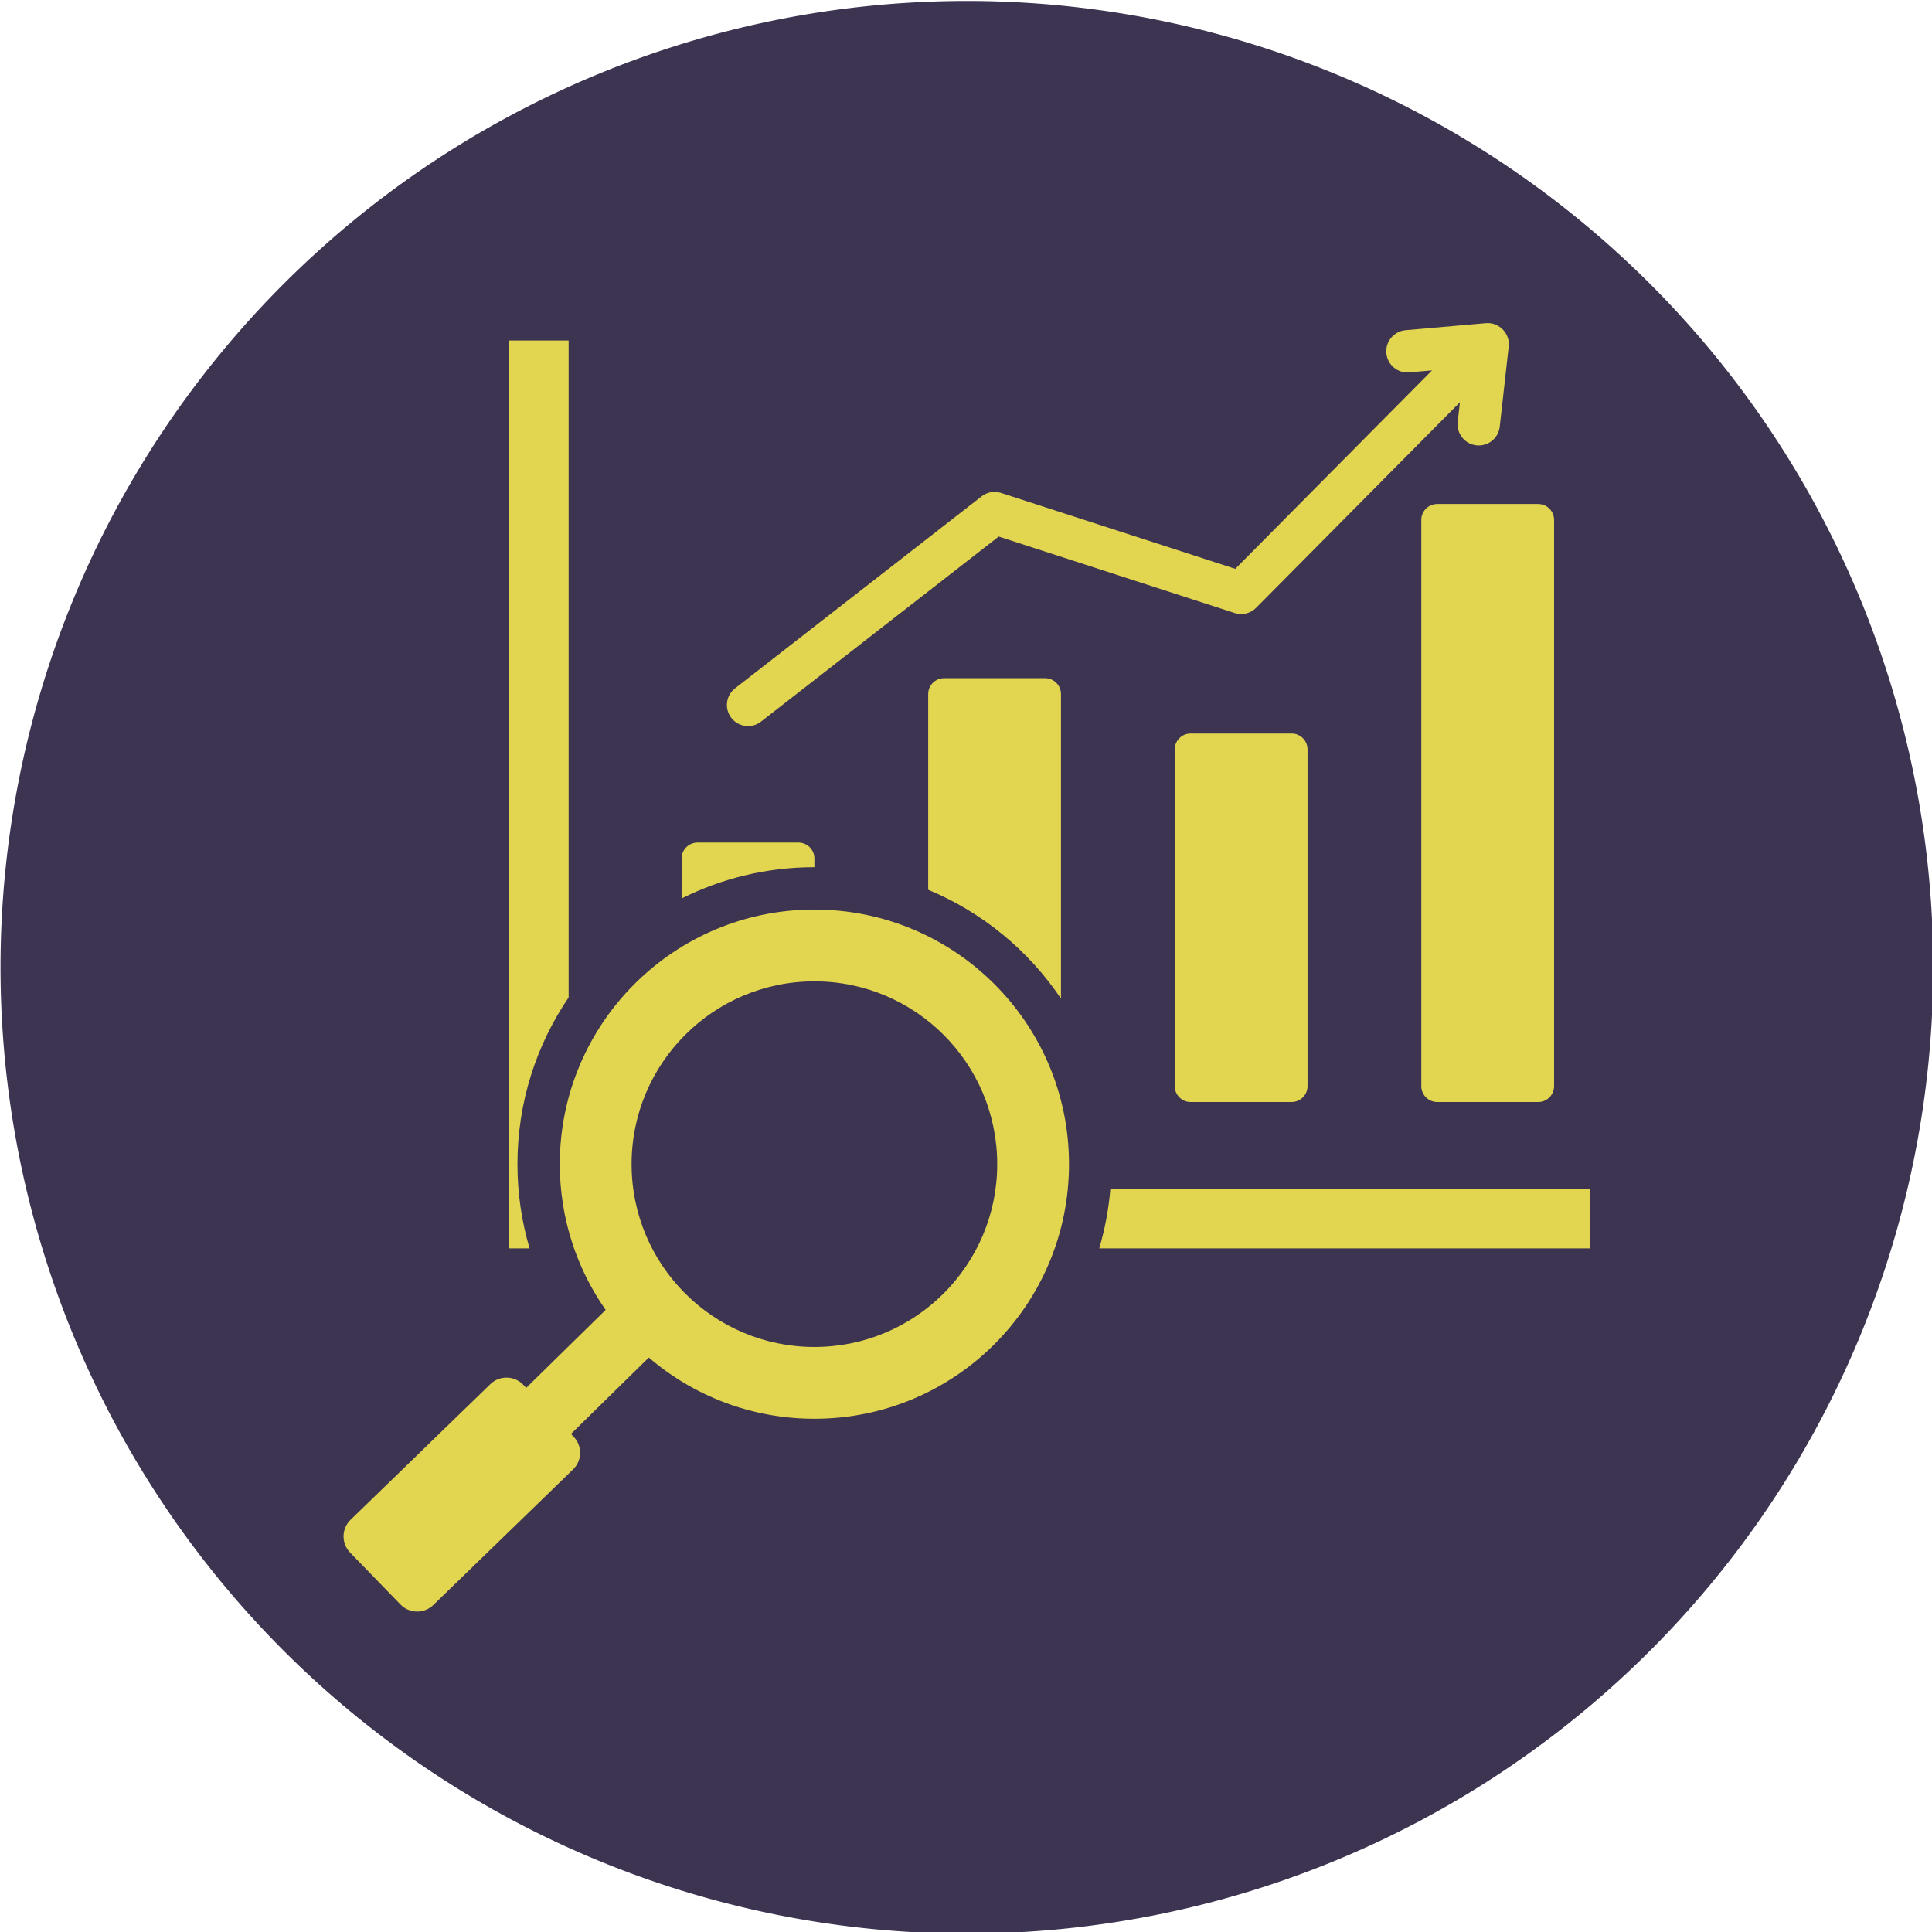
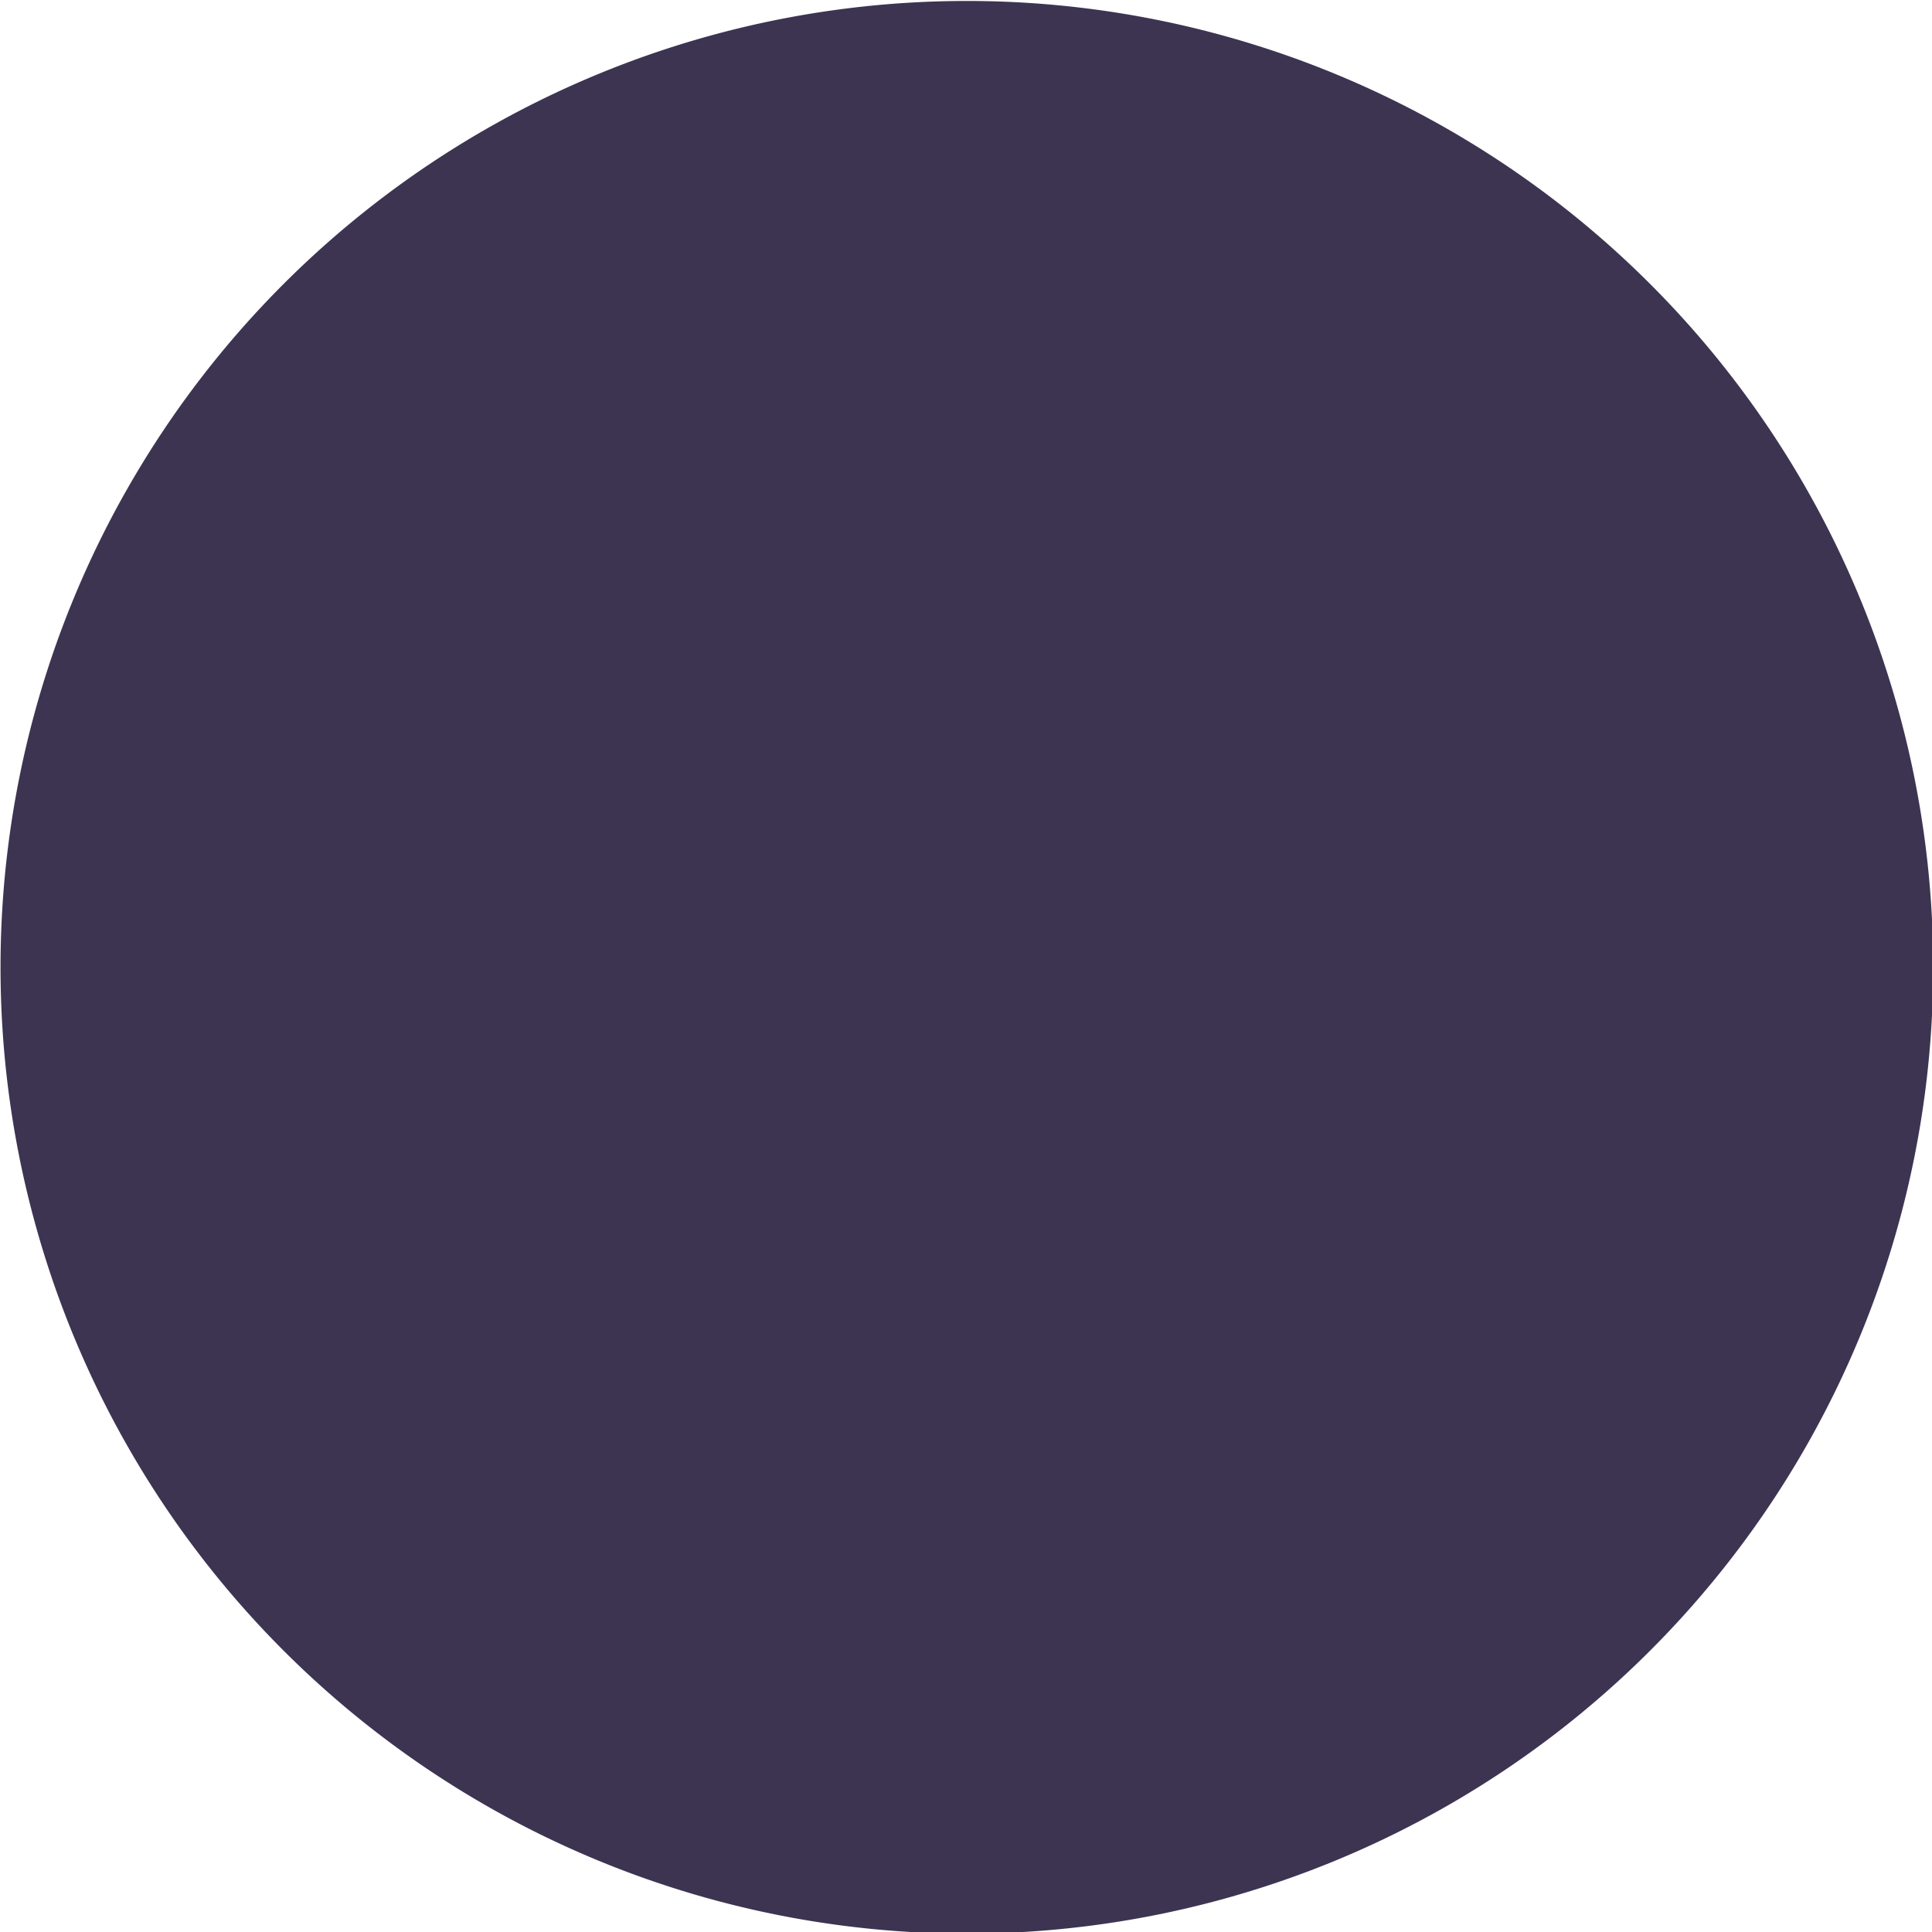
<svg xmlns="http://www.w3.org/2000/svg" xmlns:ns1="http://www.inkscape.org/namespaces/inkscape" xmlns:ns2="http://sodipodi.sourceforge.net/DTD/sodipodi-0.dtd" width="100mm" height="100mm" viewBox="0 0 100 100" version="1.1" id="svg820" ns1:version="1.2.2 (b0a8486541, 2022-12-01)" ns2:docname="flow_step1.svg">
  <ns2:namedview id="namedview822" pagecolor="#ffffff" bordercolor="#111111" borderopacity="1" ns1:showpageshadow="0" ns1:pageopacity="0" ns1:pagecheckerboard="1" ns1:deskcolor="#d1d1d1" ns1:document-units="mm" showgrid="false" ns1:zoom="0.914906" ns1:cx="396.76207" ns1:cy="561.80635" ns1:window-width="3840" ns1:window-height="2523" ns1:window-x="3840" ns1:window-y="0" ns1:window-maximized="1" ns1:current-layer="layer1" />
  <defs id="defs817" />
  <g ns1:label="Ebene 1" ns1:groupmode="layer" id="layer1">
    <g id="g797" transform="matrix(0.768,0,0,0.768,-76.773,-143.011)" style="stroke-width:1.303">
-       <path id="path522" style="fill:#3d3452;stroke-width:3.456" d="m 230.254,251.404 a 65.127,65.127 0 0 1 -65.127,65.127 65.127,65.127 0 0 1 -65.127,-65.127 65.127,65.127 0 0 1 65.127,-65.127 65.127,65.127 0 0 1 65.127,65.127 z" />
-       <path clip-rule="evenodd" d="m 174.796,266.345 h 32.338 v 4.002 h -33.085 c 0.379,-1.285 0.634,-2.623 0.748,-4.002 z m -19.944,-18.833 c -9.476,0 -17.159,7.682 -17.159,17.159 0,3.654 1.143,7.041 3.09,9.824 l -5.352,5.251 -0.211,-0.217 c -0.597,-0.616 -1.59,-0.631 -2.206,-0.033 l -9.423,9.144 c -0.616,0.597 -0.631,1.59 -0.033,2.206 l 3.402,3.506 c 0.598,0.616 1.59,0.631 2.206,0.033 l 9.423,-9.143 c 0.616,-0.597 0.631,-1.59 0.033,-2.206 l -0.177,-0.182 5.247,-5.149 c 3,2.572 6.898,4.126 11.16,4.126 9.476,0 17.159,-7.682 17.159,-17.159 -1.7e-4,-9.477 -7.682,-17.159 -17.159,-17.159 z m 0,4.838 c 6.805,0 12.321,5.516 12.321,12.321 0,6.805 -5.516,12.321 -12.321,12.321 -6.805,0 -12.321,-5.516 -12.321,-12.321 0,-6.804 5.516,-12.321 12.321,-12.321 z m -19.196,17.997 h -1.37 v -61.188 h 4.002 v 44.276 c -2.177,3.203 -3.45,7.071 -3.45,11.235 0,1.972 0.287,3.876 0.818,5.676 z m 11.317,-27.349 h 6.808 c 0.59,0 1.071,0.481 1.071,1.071 v 0.588 c -3.217,0 -6.256,0.76 -8.949,2.109 v -2.697 c -1.7e-4,-0.59 0.481,-1.071 1.071,-1.071 z m 49.852,-22.819 h 6.808 c 0.59,0 1.071,0.481 1.071,1.071 v 38.162 c 0,0.59 -0.481,1.071 -1.071,1.071 h -6.808 c -0.59,0 -1.071,-0.481 -1.071,-1.071 v -38.162 c 0,-0.59 0.481,-1.071 1.071,-1.071 z m -16.617,15.469 h 6.808 c 0.59,0 1.071,0.481 1.071,1.071 v 22.693 c 1.7e-4,0.59 -0.481,1.071 -1.071,1.071 -2.269,0 -4.539,0 -6.808,0 -0.59,0 -1.071,-0.481 -1.071,-1.071 0,-9.245 0,-13.447 0,-22.693 0,-0.59 0.481,-1.071 1.071,-1.071 z m -16.617,-3.73 h 6.808 c 0.59,0 1.071,0.481 1.071,1.071 v 20.525 c -2.184,-3.246 -5.293,-5.816 -8.949,-7.334 v -13.191 c 0,-0.59 0.481,-1.071 1.071,-1.071 z m -12.338,2.929 16.02,-12.474 15.904,5.155 c 0.526,0.169 1.079,0.015 1.444,-0.351 l 13.736,-13.854 -0.149,1.331 c -0.086,0.782 0.478,1.487 1.26,1.573 0.782,0.086 1.487,-0.478 1.573,-1.26 l 0.594,-5.31 c 0.157,-0.91 -0.598,-1.745 -1.53,-1.665 l -5.409,0.474 c -0.785,0.068 -1.367,0.759 -1.299,1.545 0.068,0.785 0.759,1.367 1.545,1.299 l 1.535,-0.135 -13.26,13.373 -15.788,-5.116 c -0.433,-0.139 -0.925,-0.068 -1.31,0.233 l -16.617,12.939 c -0.619,0.483 -0.729,1.378 -0.245,1.997 0.484,0.619 1.378,0.729 1.997,0.246 z" fill-rule="evenodd" id="path132" style="fill:#e2d54f;stroke-width:0.345" />
+       <path id="path522" style="fill:#3d3452;stroke-width:3.456" d="m 230.254,251.404 a 65.127,65.127 0 0 1 -65.127,65.127 65.127,65.127 0 0 1 -65.127,-65.127 65.127,65.127 0 0 1 65.127,-65.127 65.127,65.127 0 0 1 65.127,65.127 " />
    </g>
  </g>
</svg>